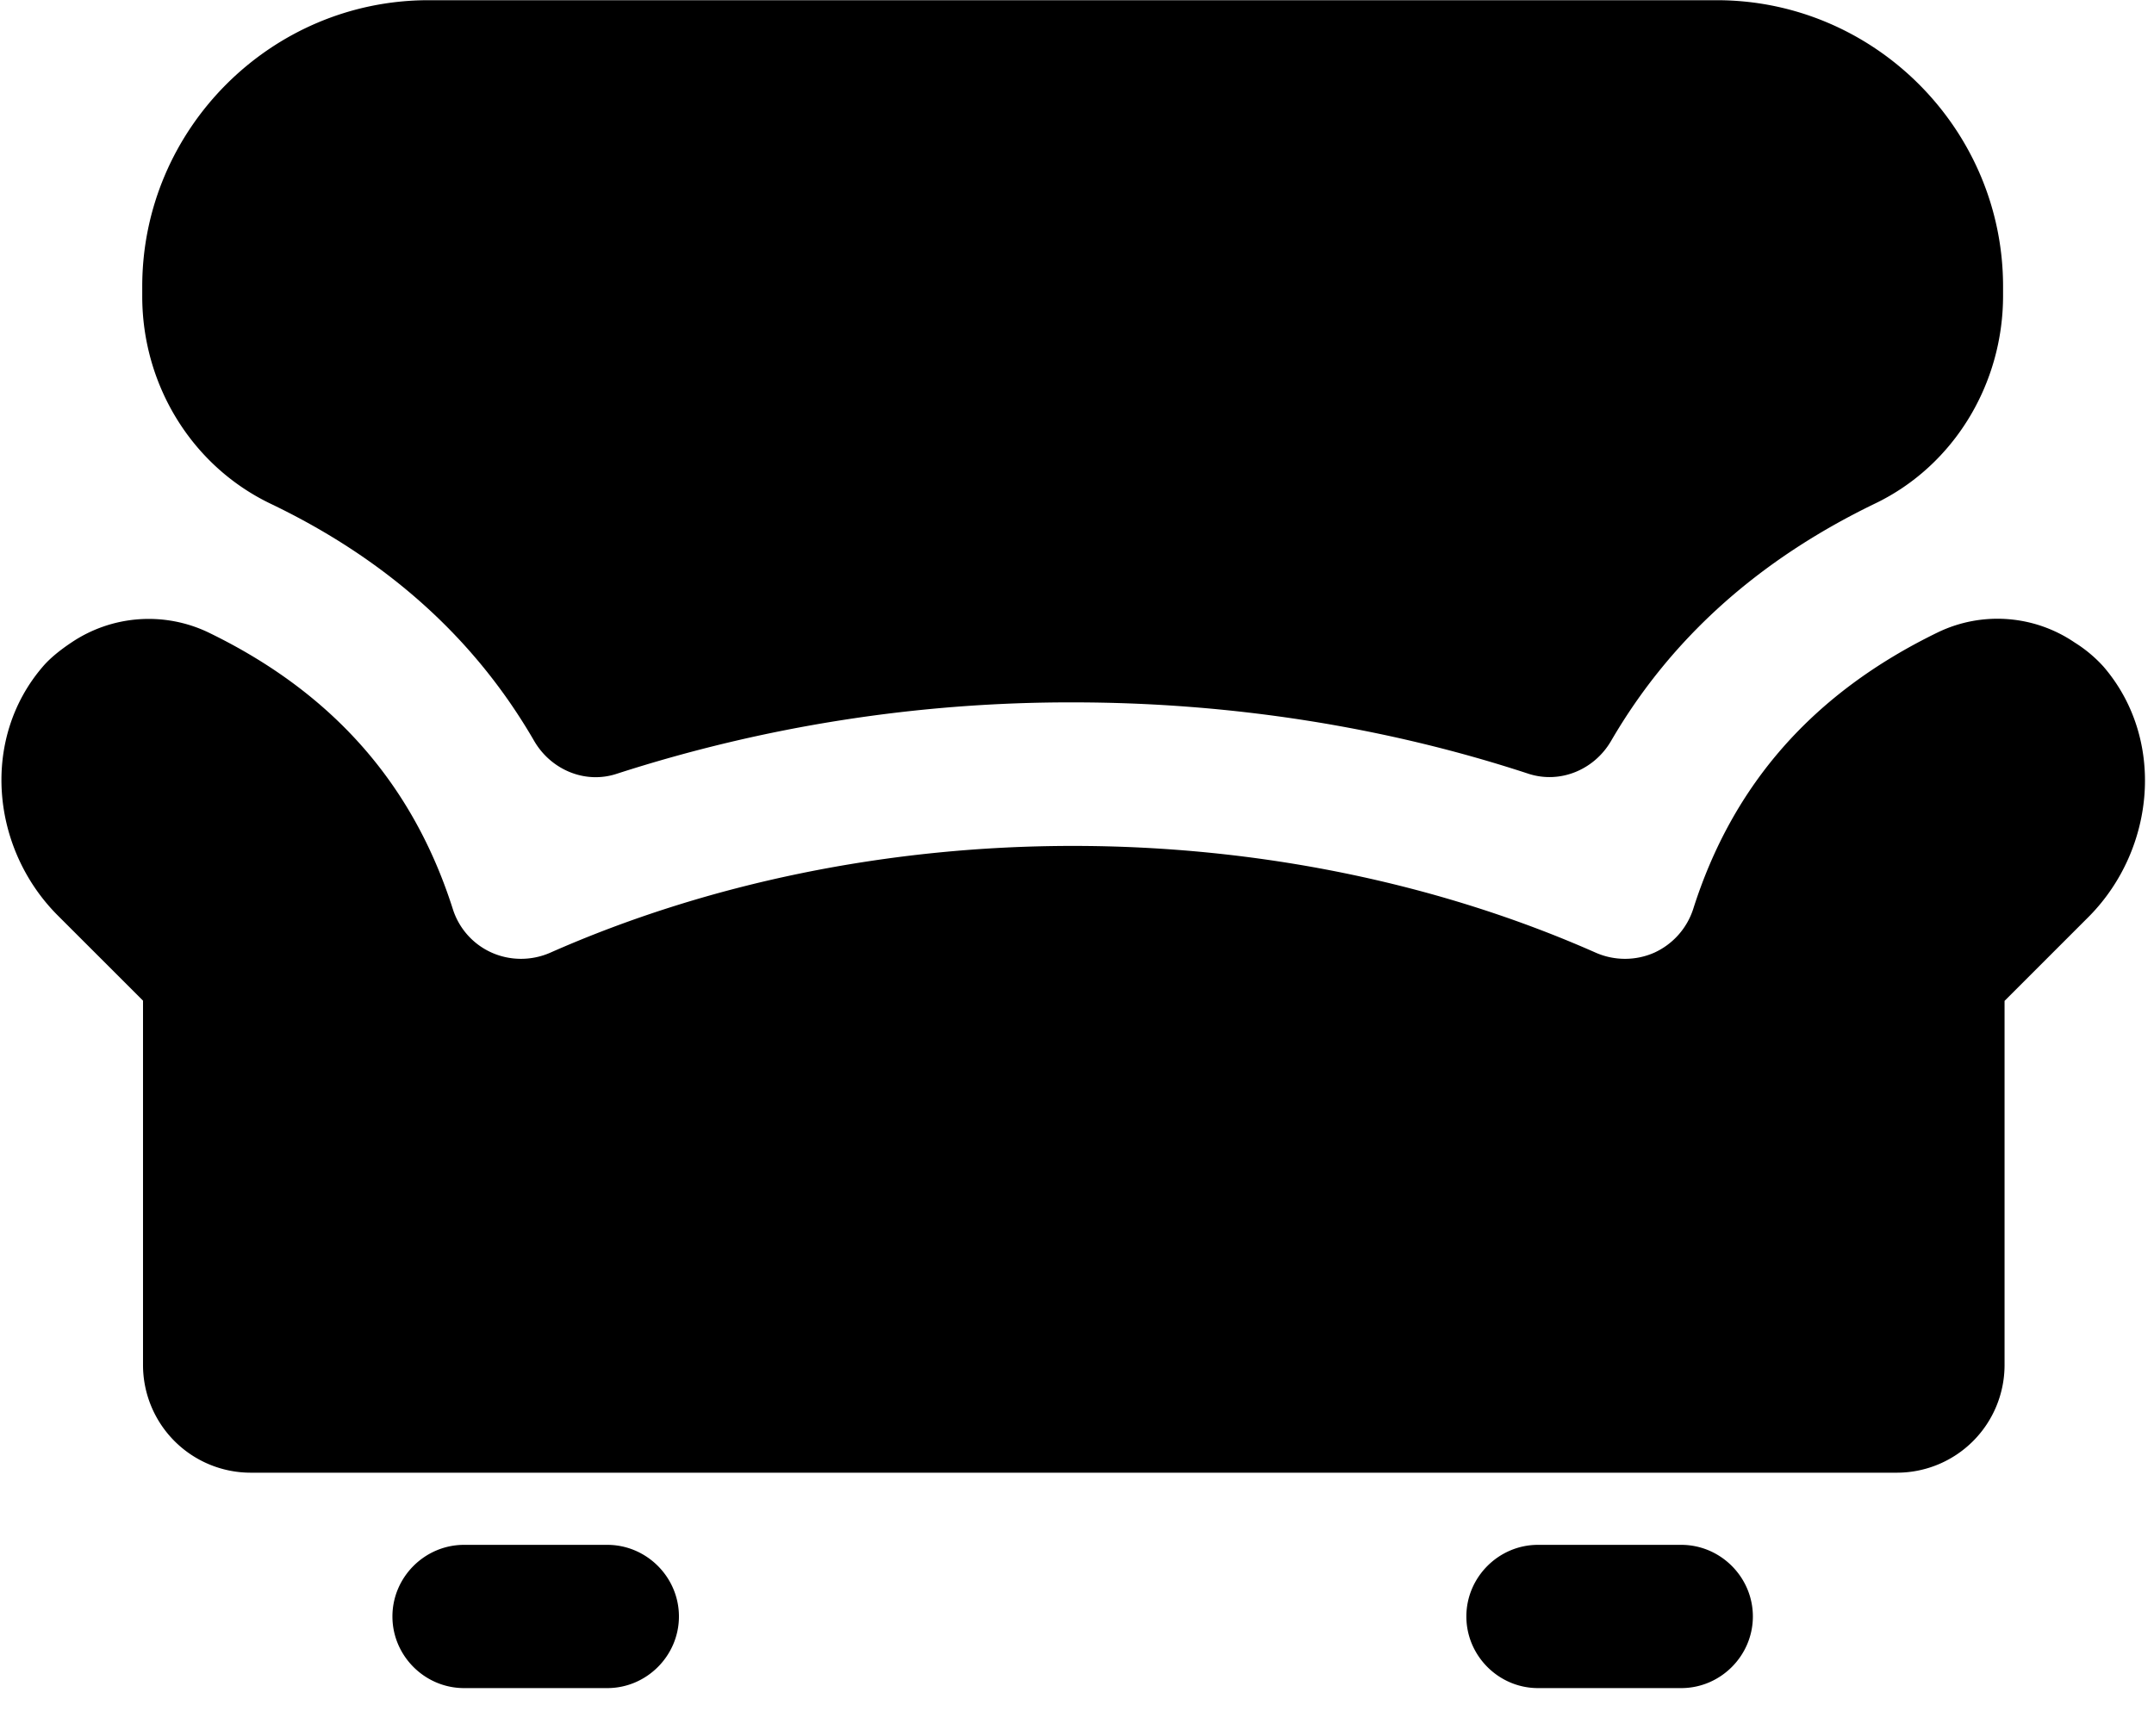
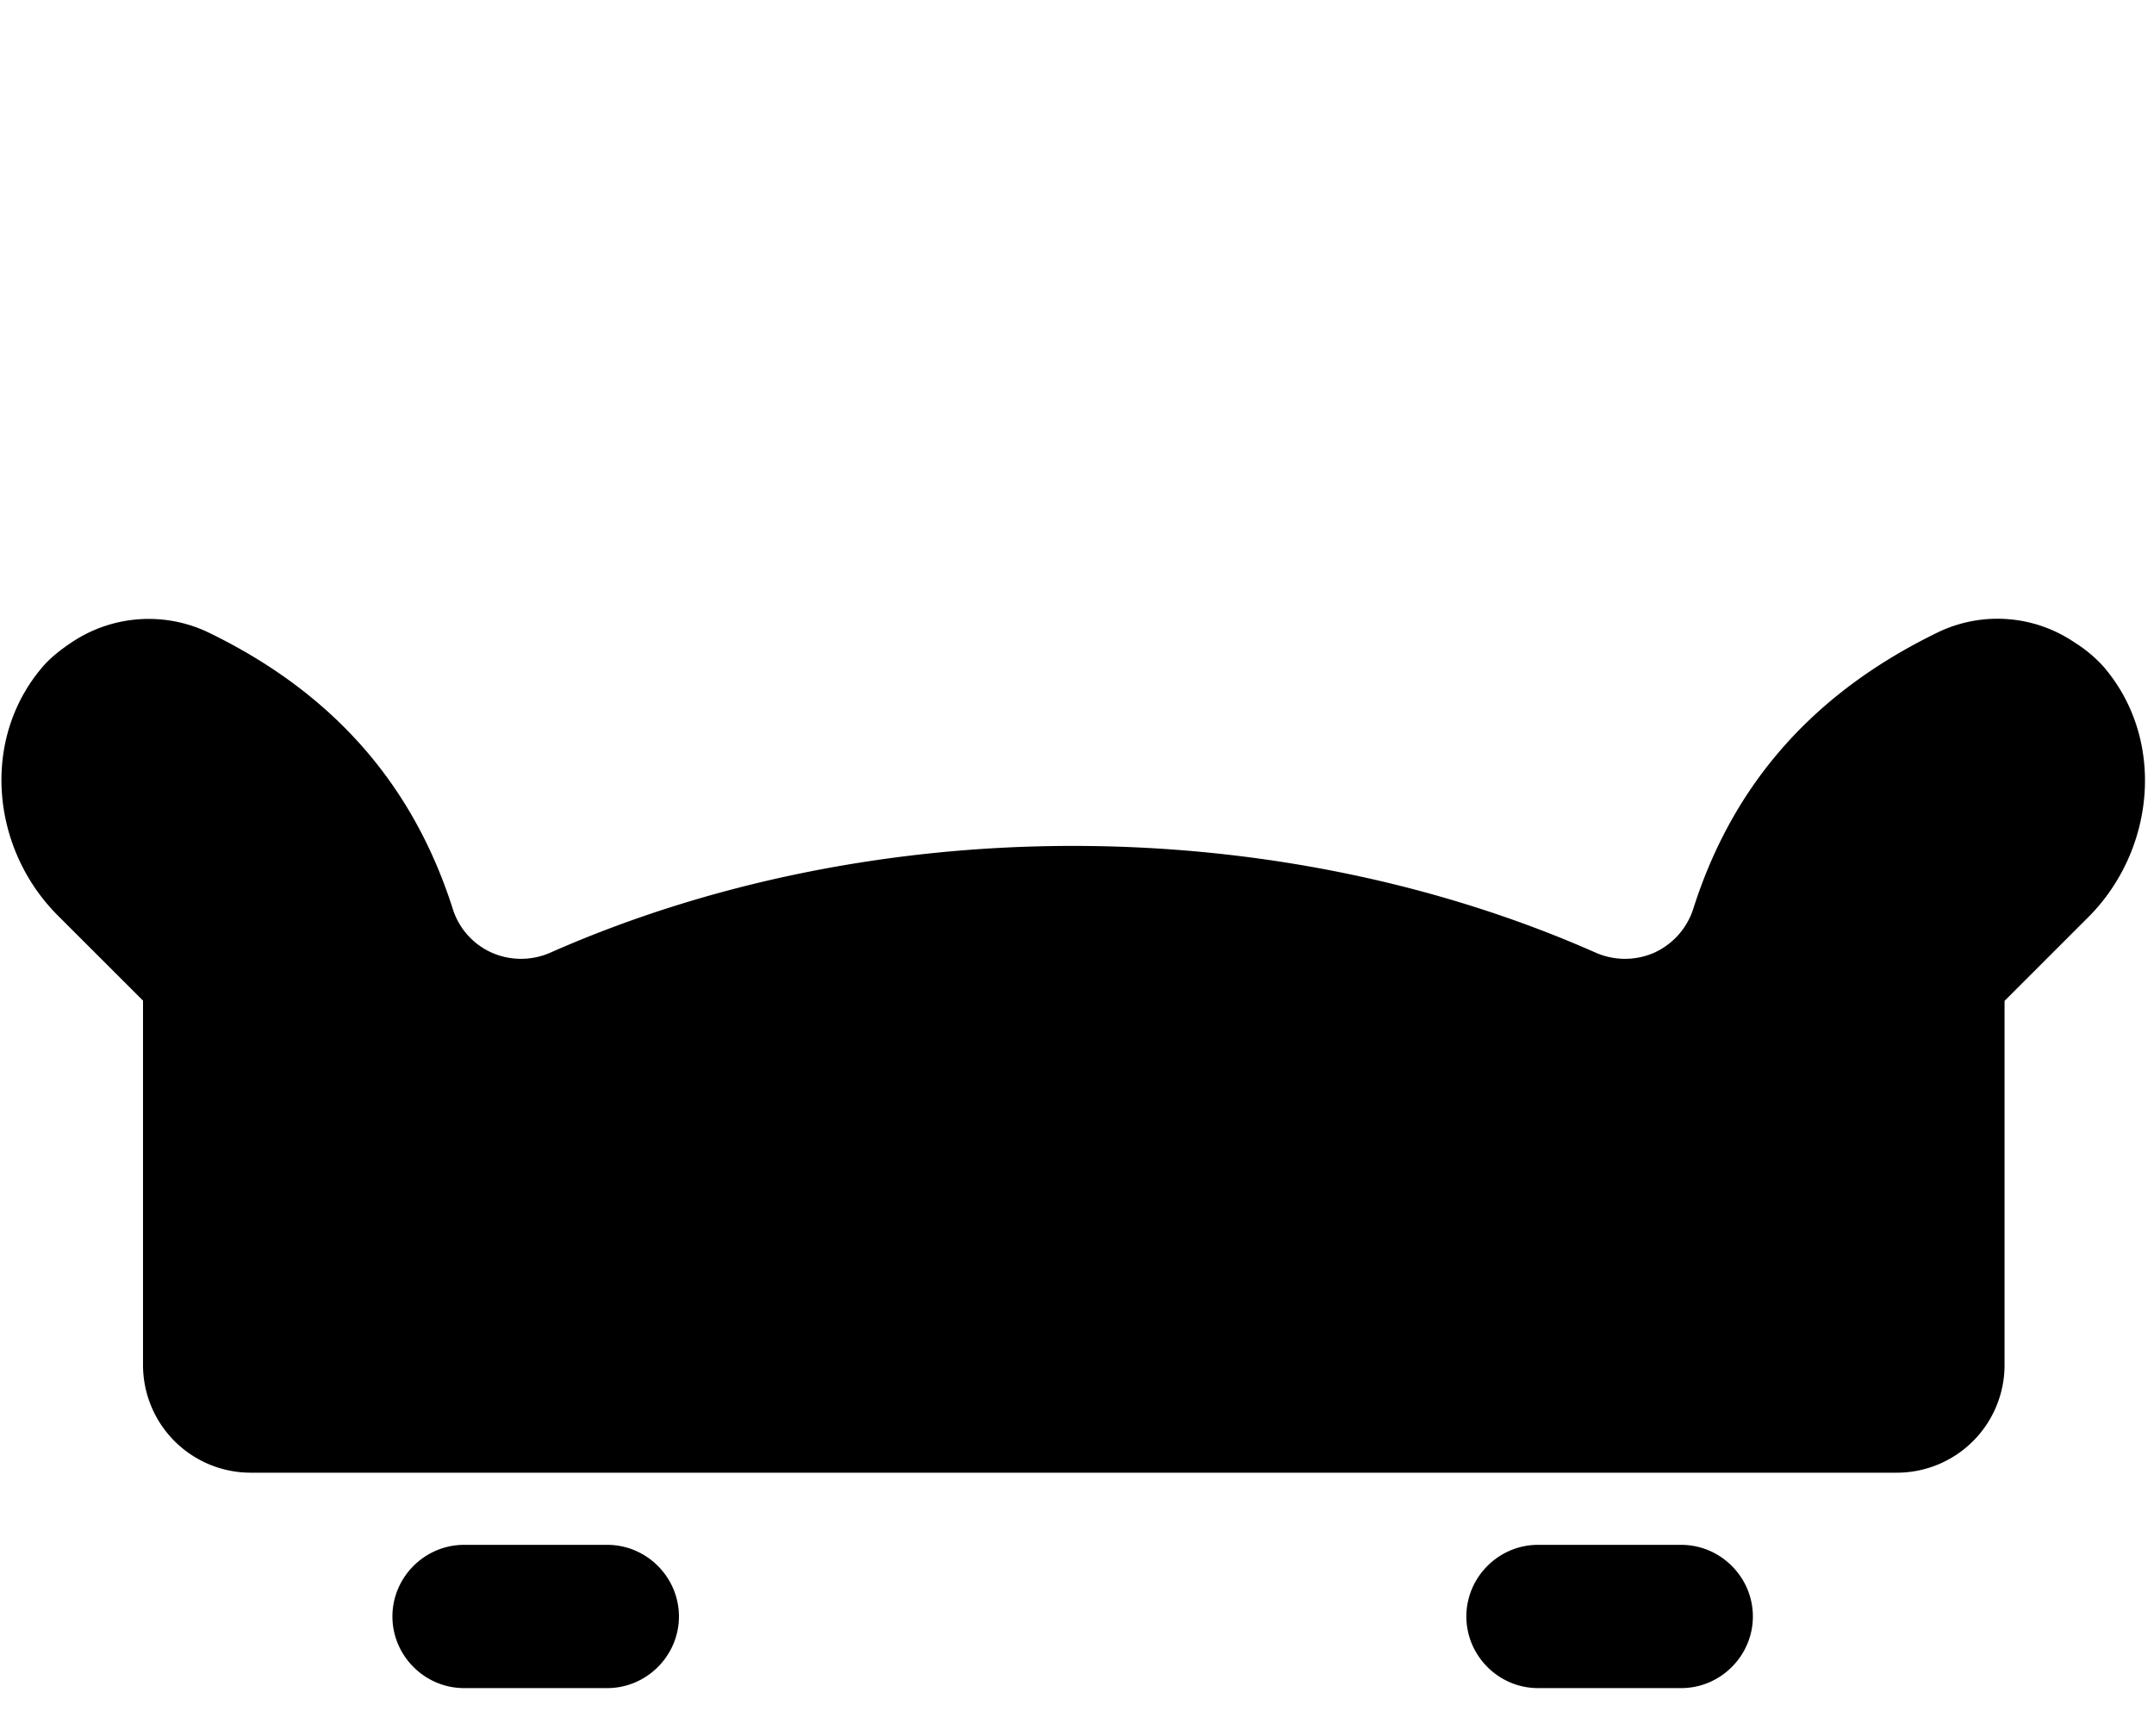
<svg xmlns="http://www.w3.org/2000/svg" class="svg-icon" style="width: 1.241em;height: 1em;vertical-align: middle;fill: currentColor;overflow: hidden;" viewBox="0 0 1271 1024" version="1.1">
-   <path d="M159.456 297.056c69.171 33.12 120.863 79.799 155.749 140.107 9.887 16.984 30.013 25.564 48.762 19.349a870.264 870.264 0 0 1 268.985-42.124c92.792 0 184.42 14.336 268.95 42.124 18.749 6.073 38.84-2.366 48.727-19.349 35.062-60.308 86.931-106.845 155.784-140.107 46.714-22.457 75.526-70.759 75.526-122.629v-5.473C1181.938 75.95 1105.811 0.035 1013.019 0.035H252.849C159.88 0.035 83.93 76.126 83.93 168.954v5.473c-0.141 51.869 28.671 100.031 75.526 122.629z" />
  <path d="M1241.186 393.273a79.975 79.975 0 0 0-16.984-14.194 80.999 80.999 0 0 0-80.681-6.038c-73.62 35.733-121.04 89.685-144.414 163.269a42.83 42.83 0 0 1-22.88 25.74c-10.946 4.873-23.516 4.873-34.426 0.141-93.11-41.241-199.814-63.097-308.708-63.097-108.752 0-215.456 21.892-308.602 63.097-10.911 4.731-23.481 4.731-34.391-0.141a42.018 42.018 0 0 1-22.916-25.74c-23.481-73.584-70.795-127.678-144.379-163.269a81.67 81.67 0 0 0-80.681 6.038c-6.673 4.449-12.711 9.322-16.842 14.194-36.651 42.547-30.719 107.304 8.827 146.886L84.389 590.404v215.174a63.556 63.556 0 0 0 63.38 63.38h971.637a63.556 63.556 0 0 0 63.415-63.38v-215.033l50.245-50.245c38.84-39.723 44.772-104.48 8.121-147.027z m-249.141 518.267h-84.53c-23.198 0-42.265 19.067-42.265 42.265s19.067 42.265 42.265 42.265h84.53c23.198 0 42.265-19.067 42.265-42.265s-19.067-42.265-42.265-42.265z m-633.693 0H273.822c-23.198 0-42.265 19.067-42.265 42.265s19.067 42.265 42.265 42.265h84.53c23.198 0 42.265-19.067 42.265-42.265s-19.067-42.265-42.265-42.265z" />
</svg>